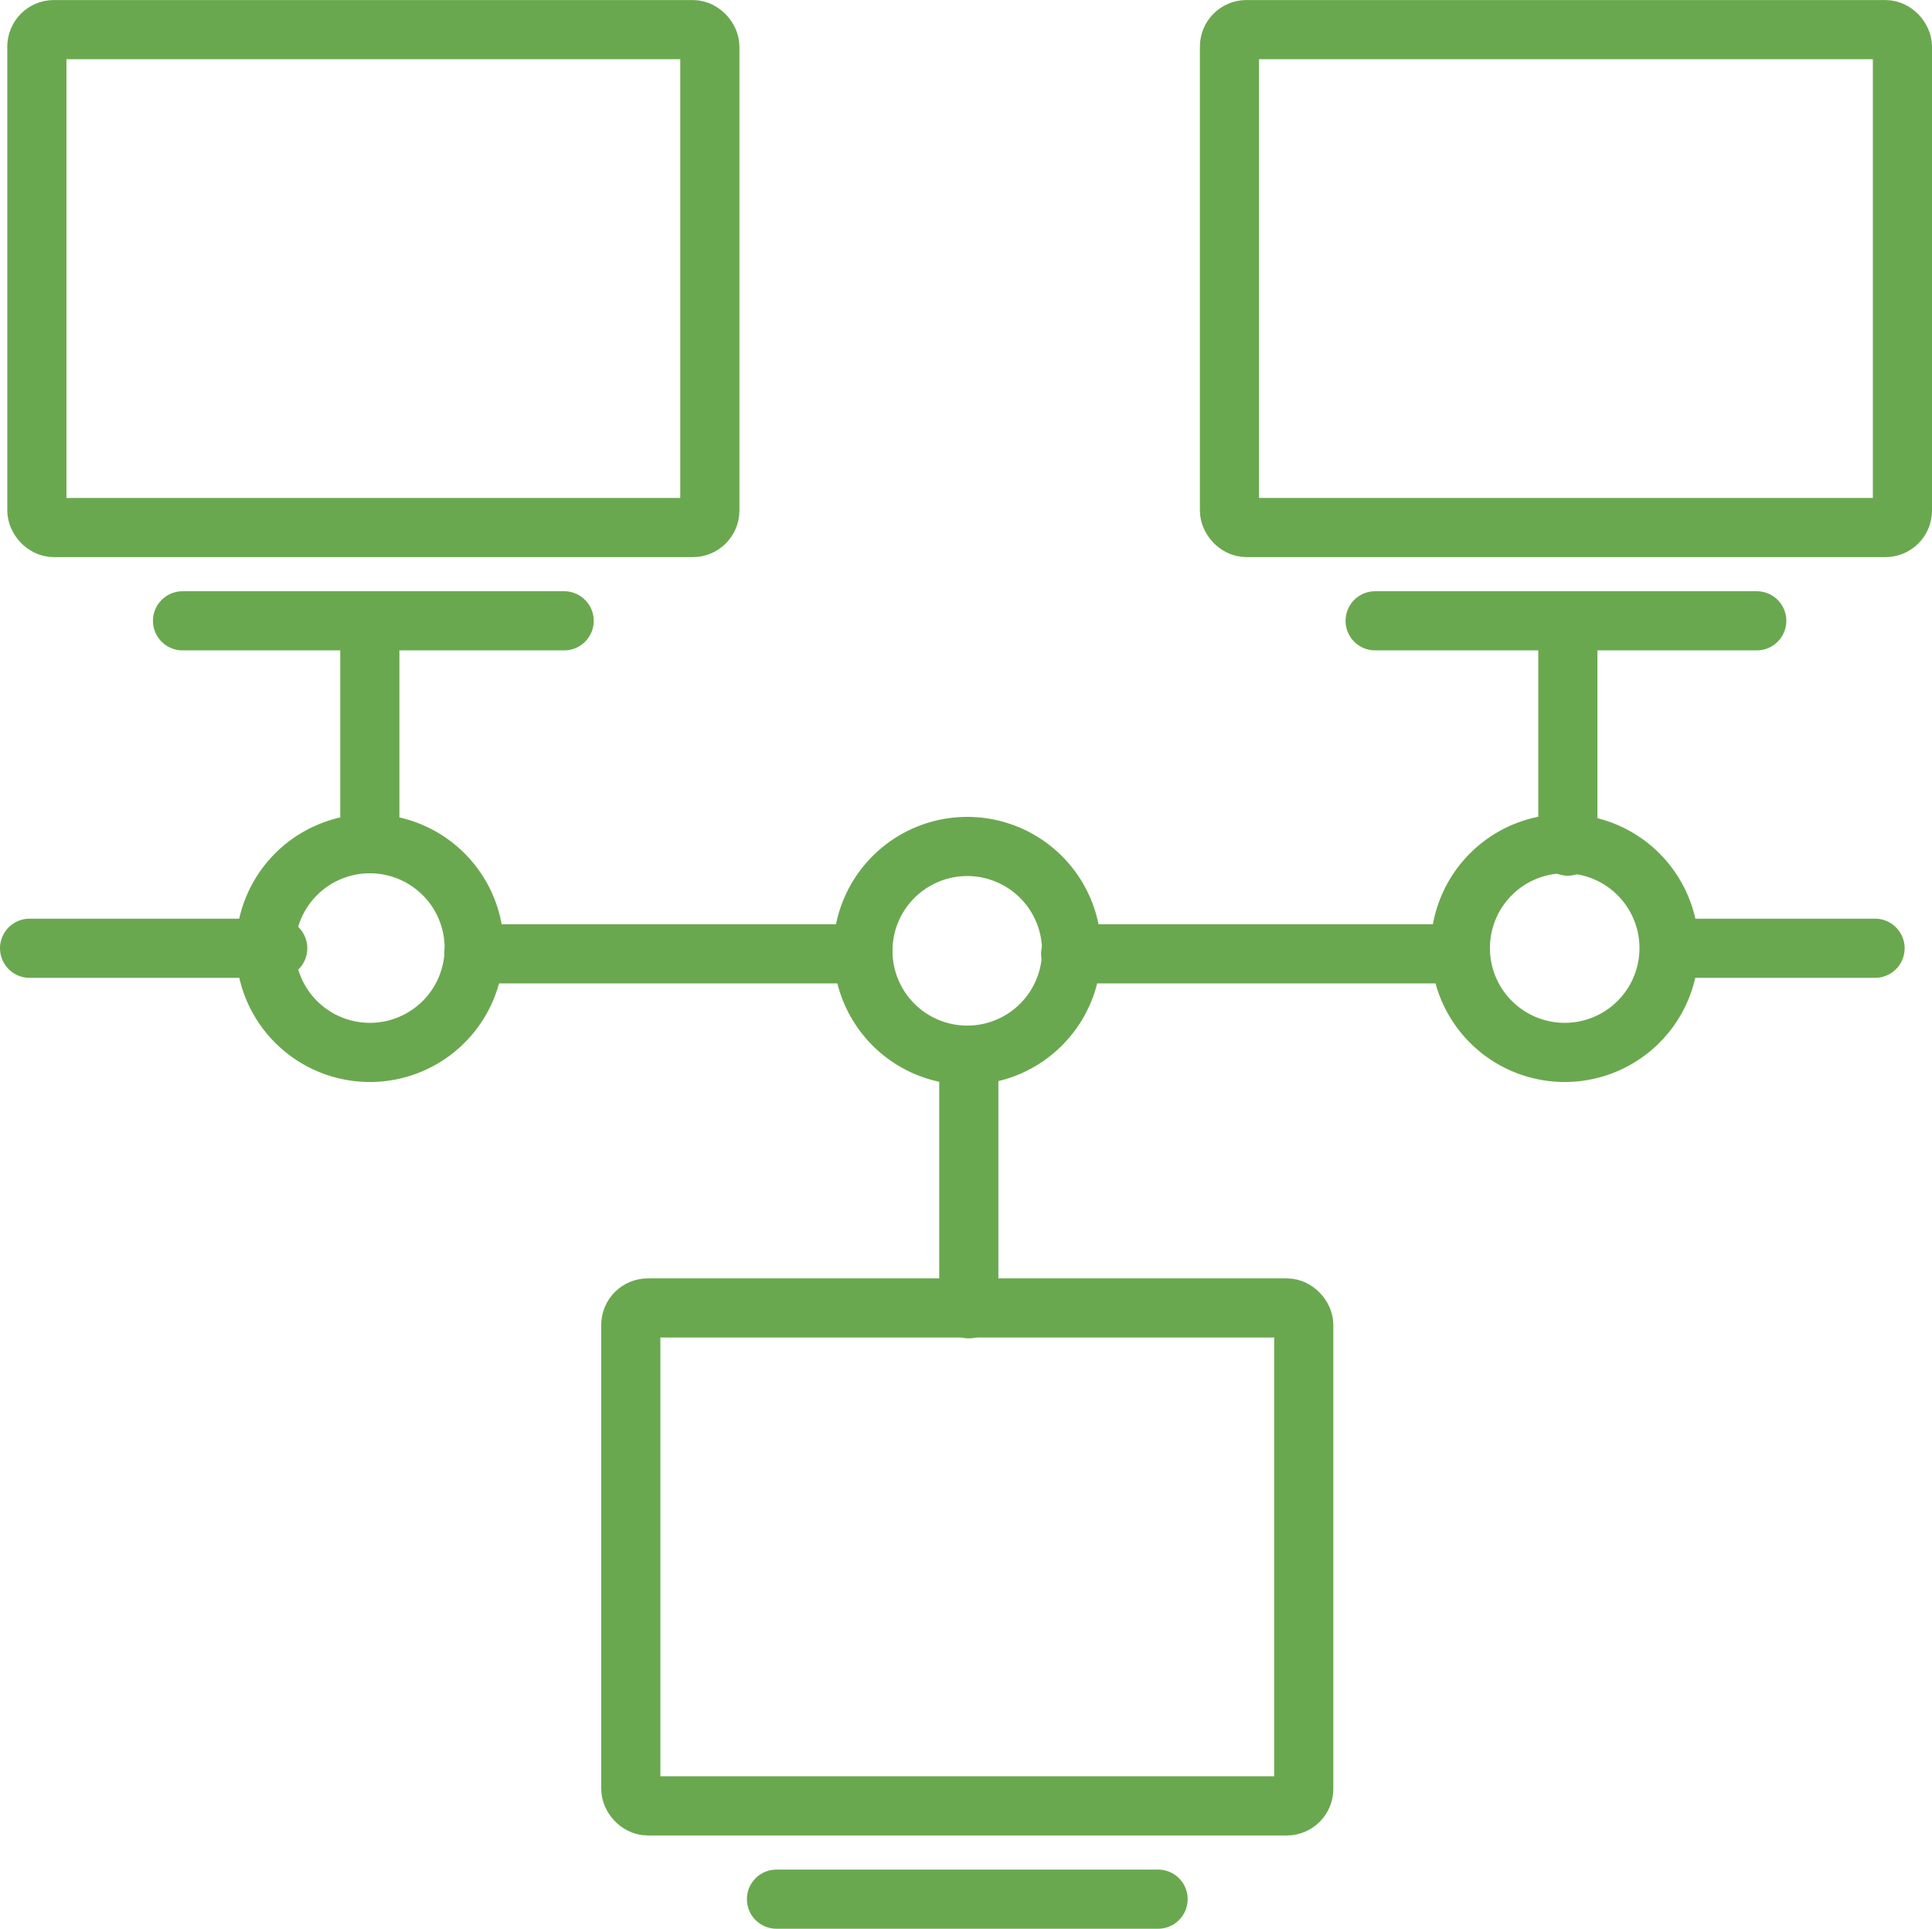
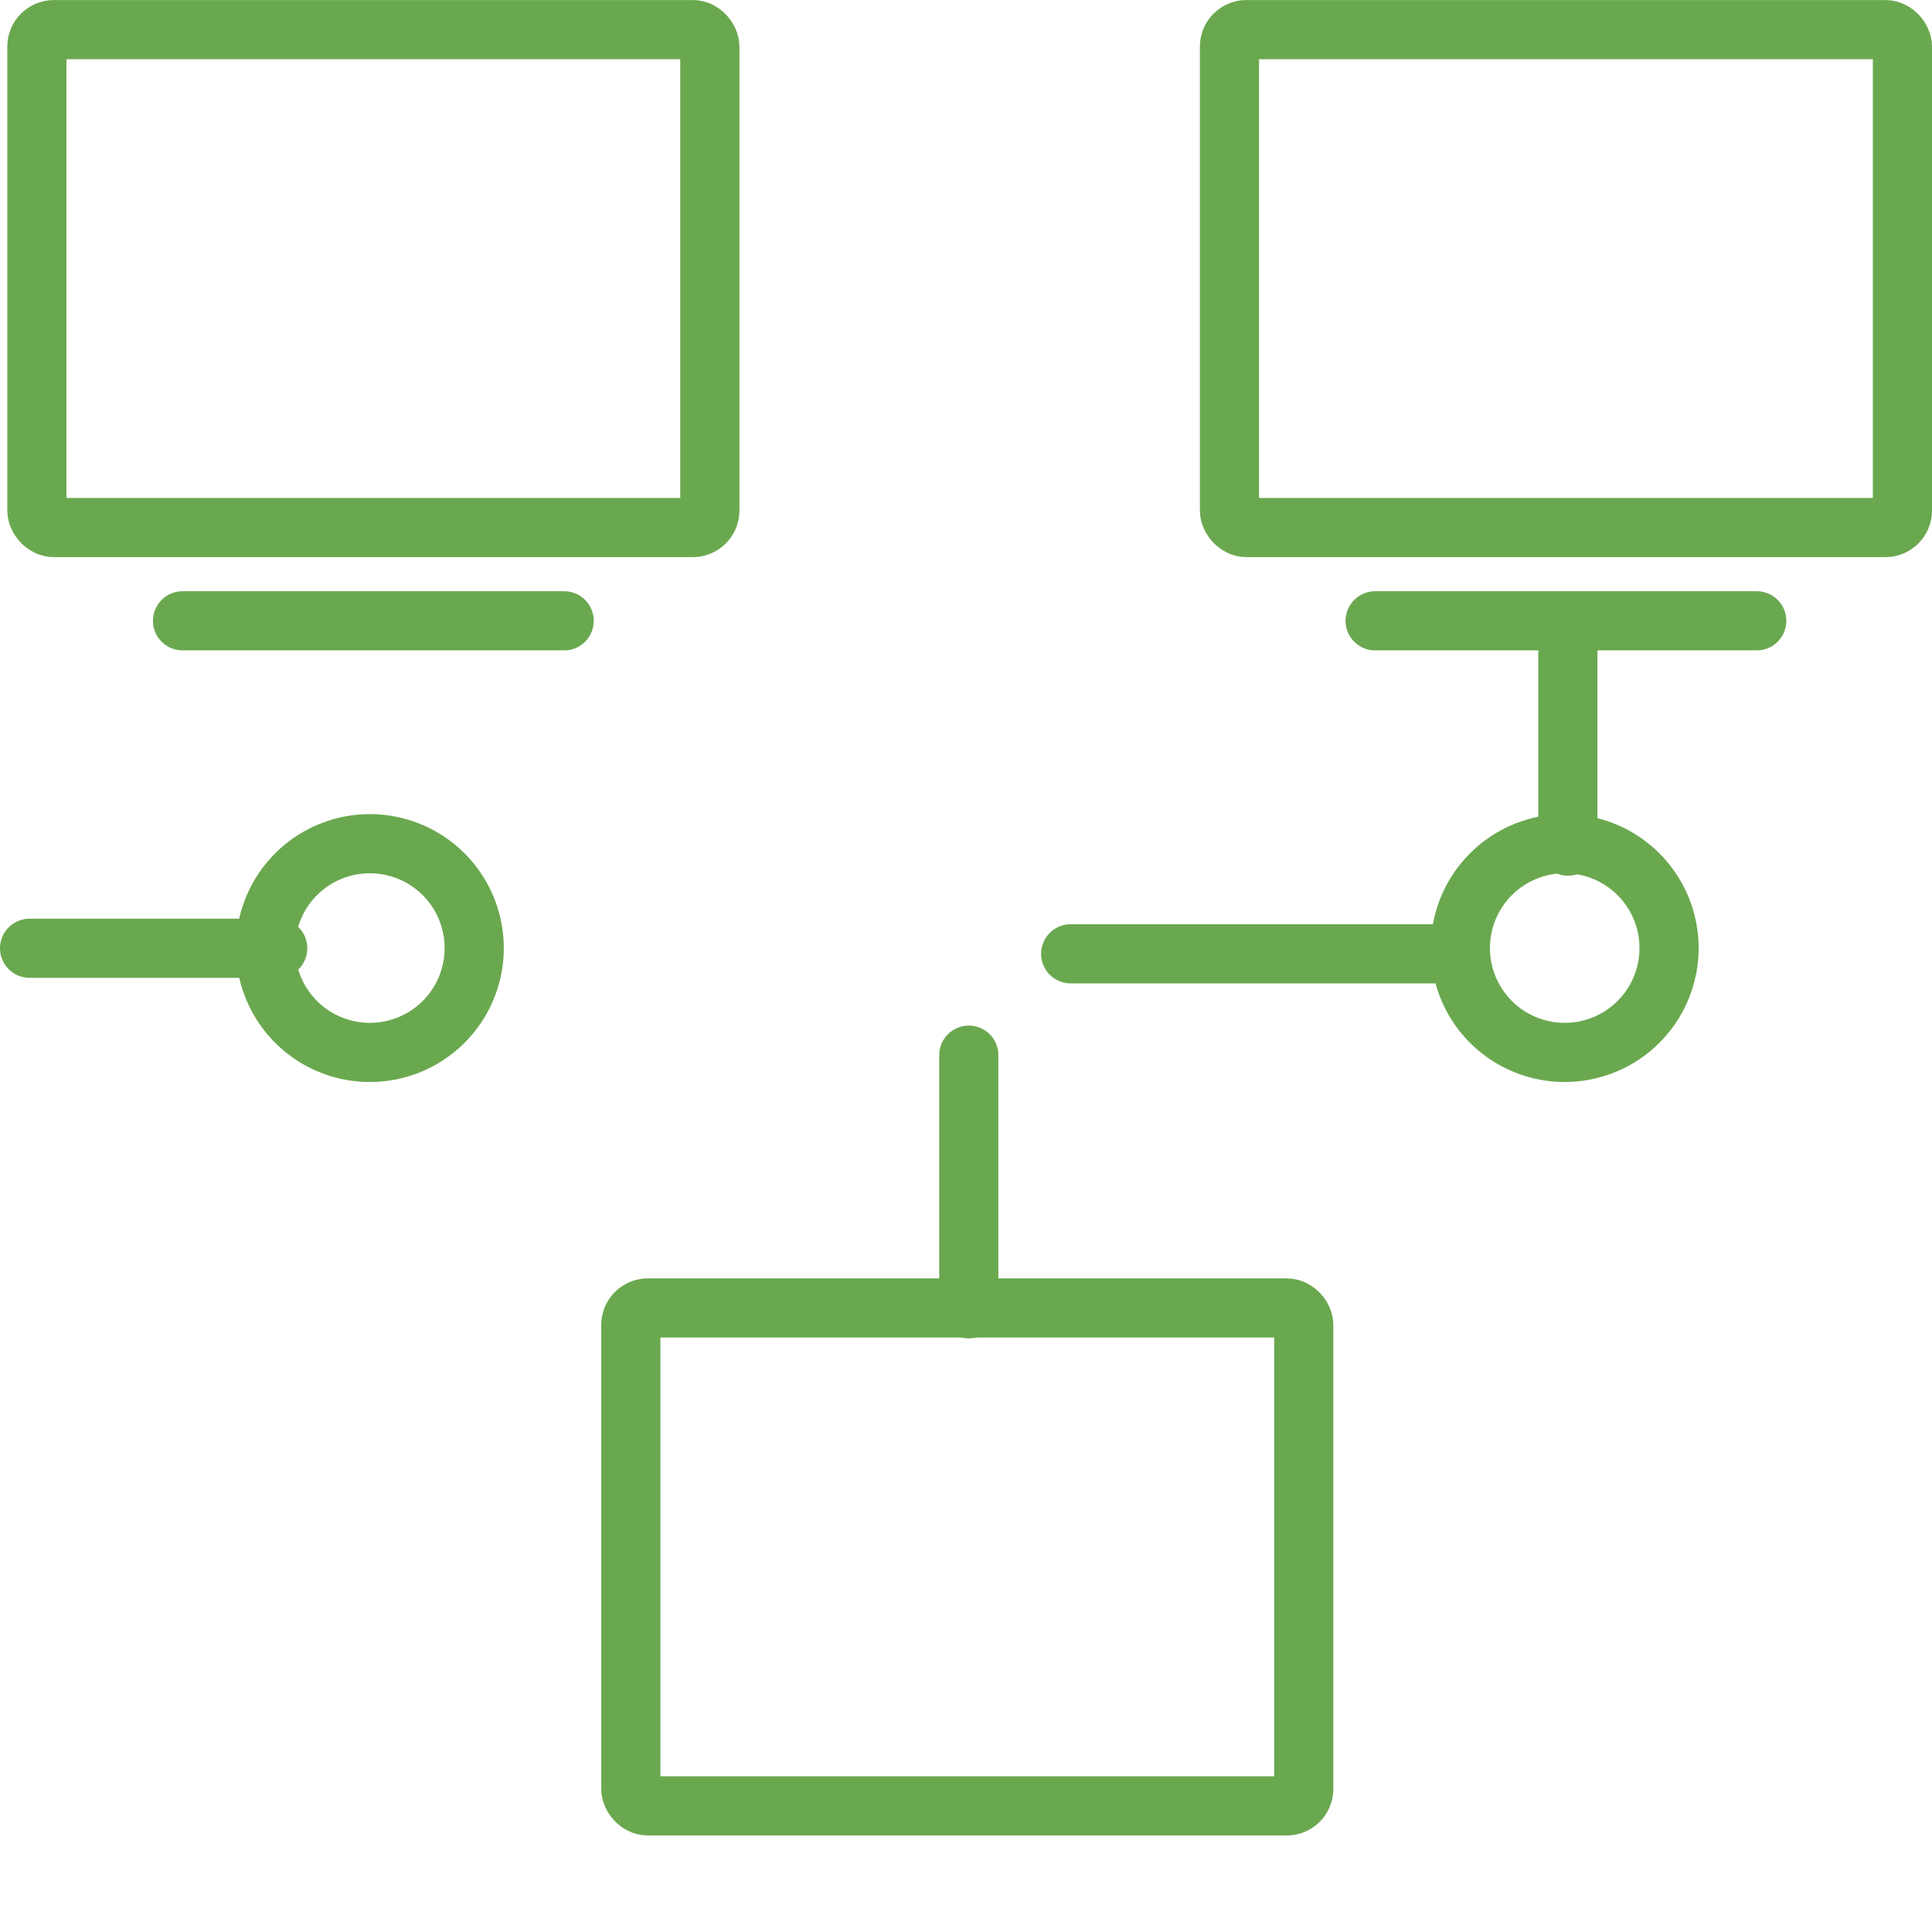
<svg xmlns="http://www.w3.org/2000/svg" width="48.992" height="48.907" viewBox="0 0 48.992 48.907">
  <g transform="translate(-235.205 -162.267)">
    <line y1="6.431" transform="translate(259.772 189.023)" stroke-width="1.5" stroke="#6aa84f" stroke-linecap="round" stroke-linejoin="round" fill="none" />
    <line x2="6.293" transform="translate(235.955 186.312)" stroke-width="1.5" stroke="#6aa84f" stroke-linecap="round" stroke-linejoin="round" fill="none" />
-     <line x2="9.867" transform="translate(247.22 186.453)" stroke-width="1.5" stroke="#6aa84f" stroke-linecap="round" stroke-linejoin="round" fill="none" />
    <line x2="9.867" transform="translate(262.355 186.453)" stroke-width="1.5" stroke="#6aa84f" stroke-linecap="round" stroke-linejoin="round" fill="none" />
-     <line x2="5.215" transform="translate(277.538 186.312)" stroke-width="1.5" stroke="#6aa84f" stroke-linecap="round" stroke-linejoin="round" fill="none" />
-     <path d="M254.852,179a2.646,2.646,0,1,0-2.645,2.645A2.646,2.646,0,0,0,254.852,179Z" transform="translate(7.527 7.378)" fill="none" stroke="#6aa84f" stroke-linecap="round" stroke-linejoin="round" stroke-width="1.5" />
    <rect width="17.065" height="12.626" rx="0.431" transform="translate(251.201 195.433)" stroke-width="1.5" stroke="#6aa84f" stroke-linecap="round" stroke-linejoin="round" fill="none" />
-     <line x2="9.677" transform="translate(254.895 210.424)" stroke-width="1.5" stroke="#6aa84f" stroke-linecap="round" stroke-linejoin="round" fill="none" />
-     <line y1="5.579" transform="translate(244.583 178.048)" stroke-width="1.5" stroke="#6aa84f" stroke-linecap="round" stroke-linejoin="round" fill="none" />
    <line y1="5.674" transform="translate(274.963 178.048)" stroke-width="1.5" stroke="#6aa84f" stroke-linecap="round" stroke-linejoin="round" fill="none" />
    <path d="M245.1,178.953a2.646,2.646,0,1,0-2.645,2.647A2.645,2.645,0,0,0,245.1,178.953Z" transform="translate(2.13 7.353)" fill="none" stroke="#6aa84f" stroke-linecap="round" stroke-linejoin="round" stroke-width="1.5" />
    <g transform="translate(236.14 163.018)">
      <rect width="17.065" height="12.626" rx="0.431" stroke-width="1.5" stroke="#6aa84f" stroke-linecap="round" stroke-linejoin="round" fill="none" />
      <line x2="9.677" transform="translate(3.694 14.991)" stroke-width="1.5" stroke="#6aa84f" stroke-linecap="round" stroke-linejoin="round" fill="none" />
    </g>
    <path d="M264.606,178.953a2.646,2.646,0,1,0-2.645,2.647A2.645,2.645,0,0,0,264.606,178.953Z" transform="translate(12.923 7.353)" fill="none" stroke="#6aa84f" stroke-linecap="round" stroke-linejoin="round" stroke-width="1.5" />
    <rect width="17.065" height="12.626" rx="0.431" transform="translate(266.382 163.018)" stroke-width="1.5" stroke="#6aa84f" stroke-linecap="round" stroke-linejoin="round" fill="none" />
    <line x2="9.677" transform="translate(270.076 178.009)" stroke-width="1.5" stroke="#6aa84f" stroke-linecap="round" stroke-linejoin="round" fill="none" />
  </g>
</svg>